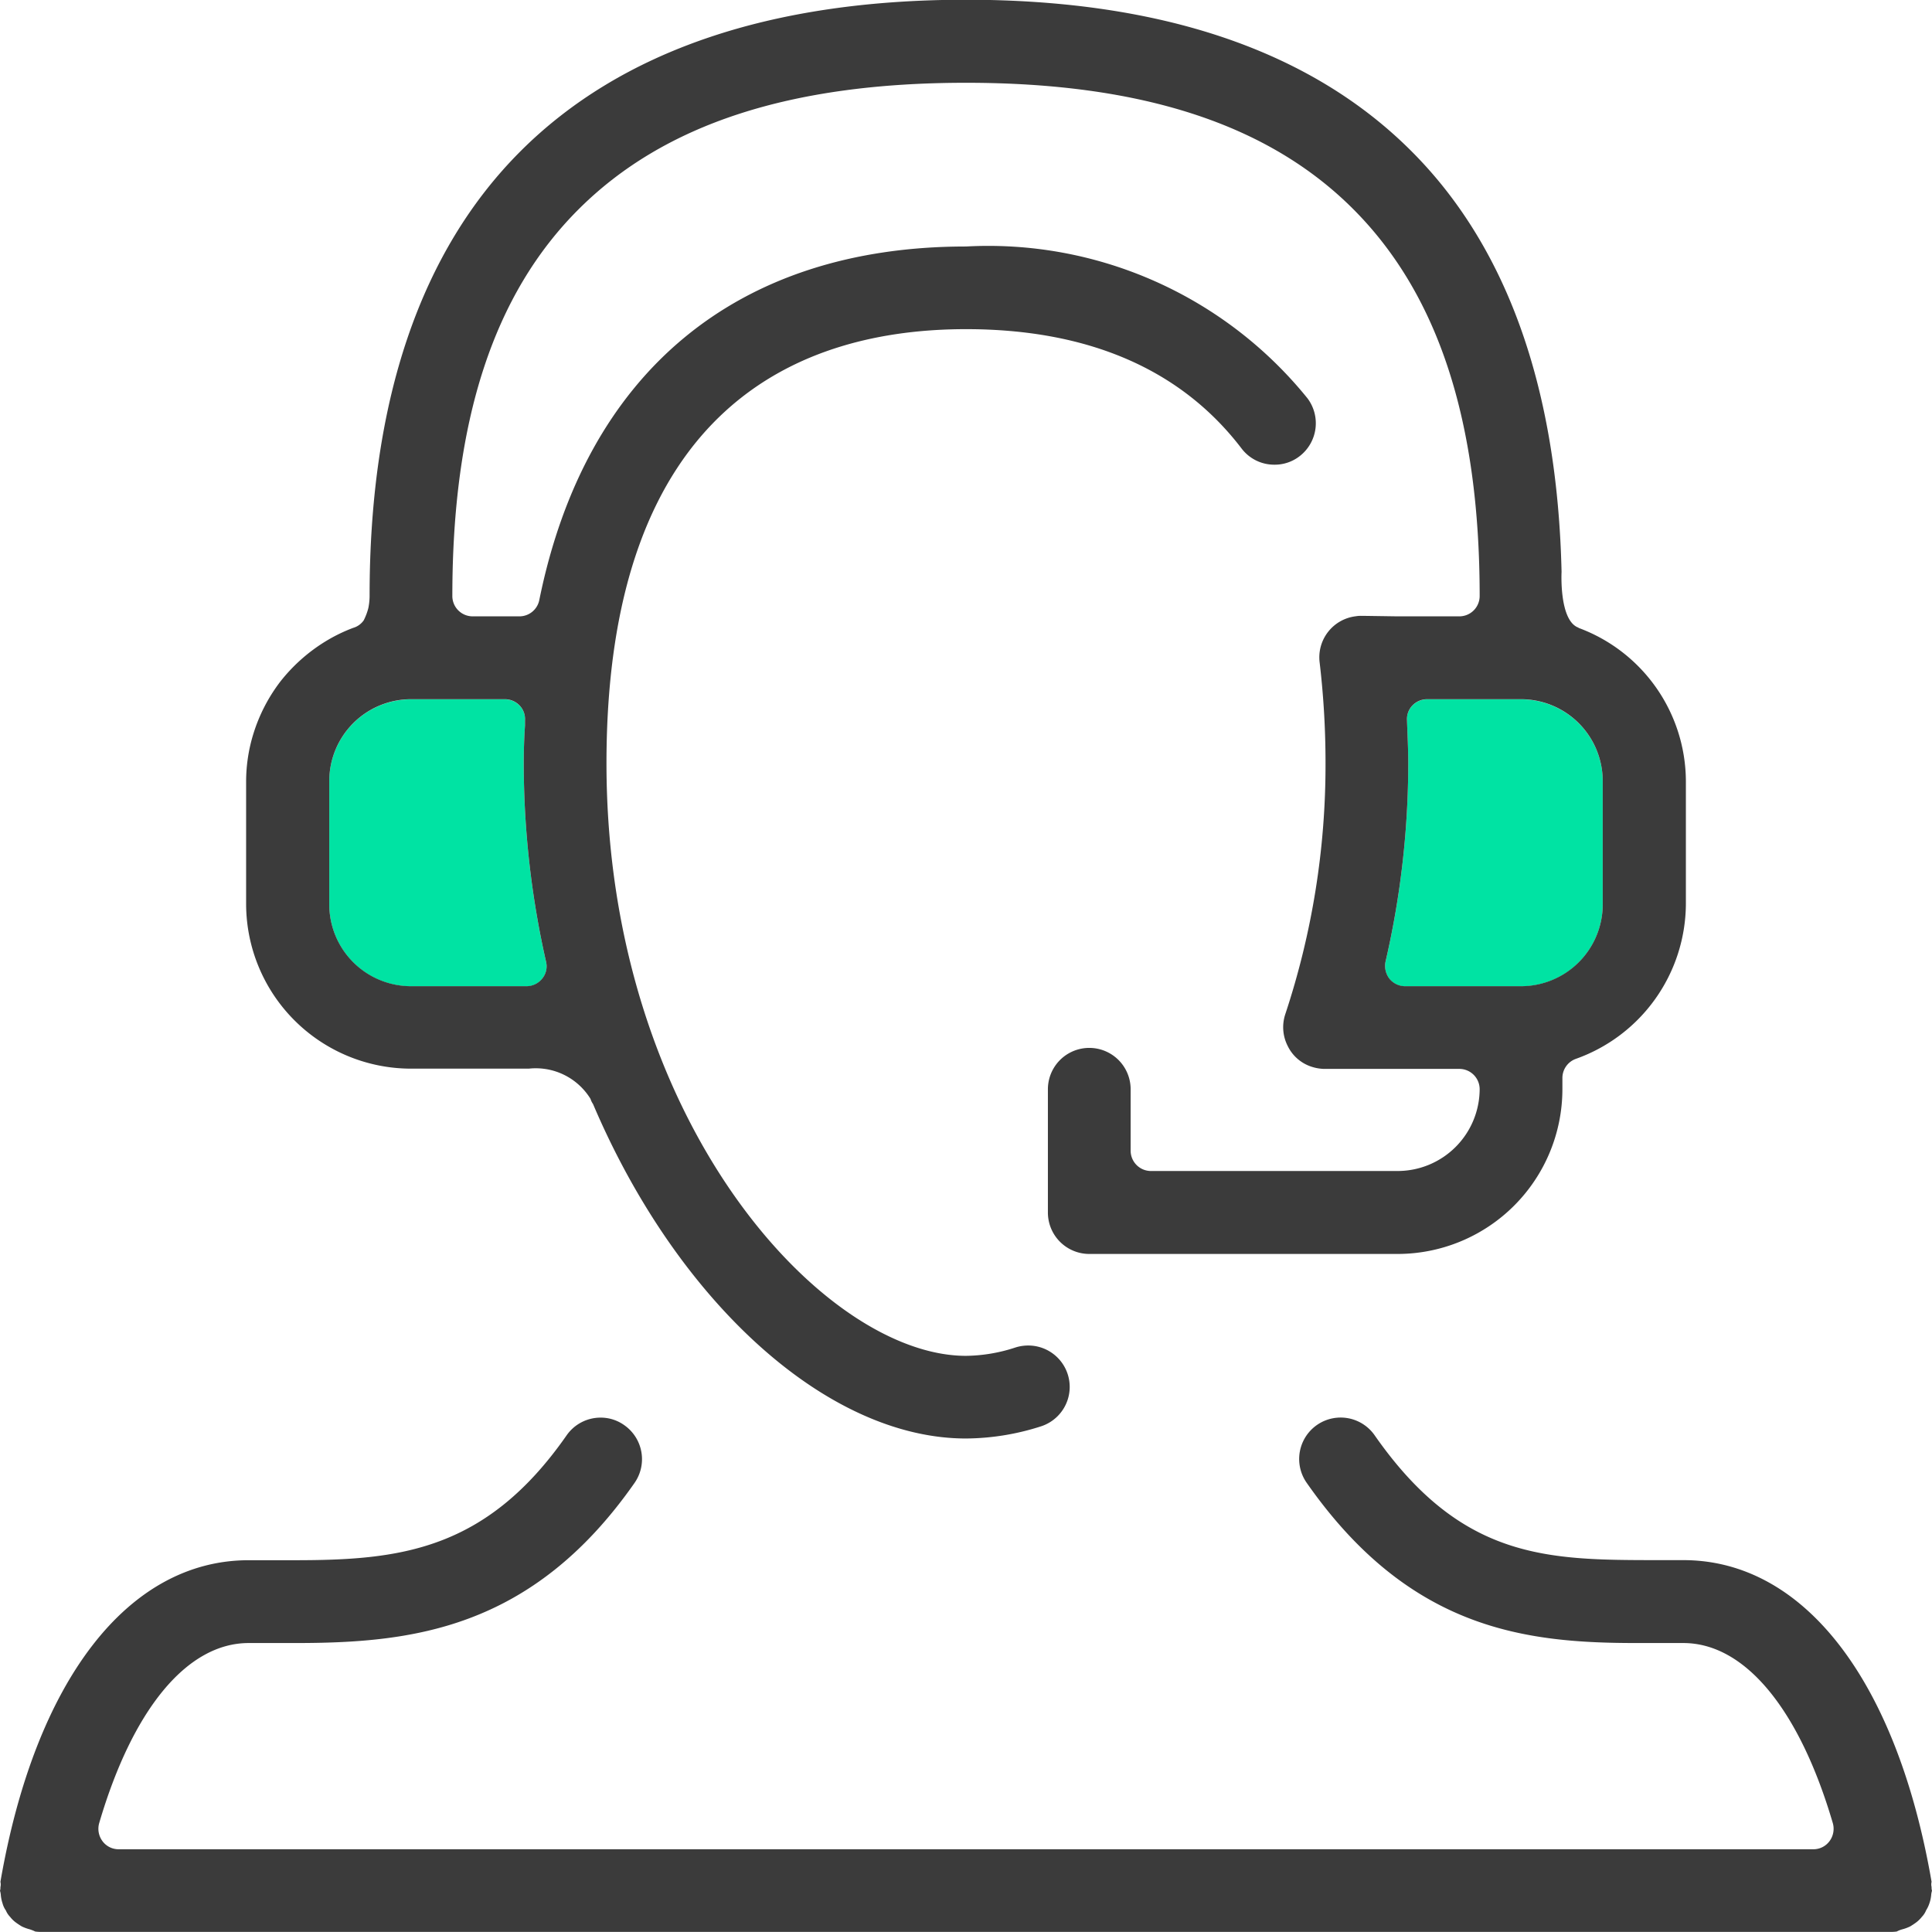
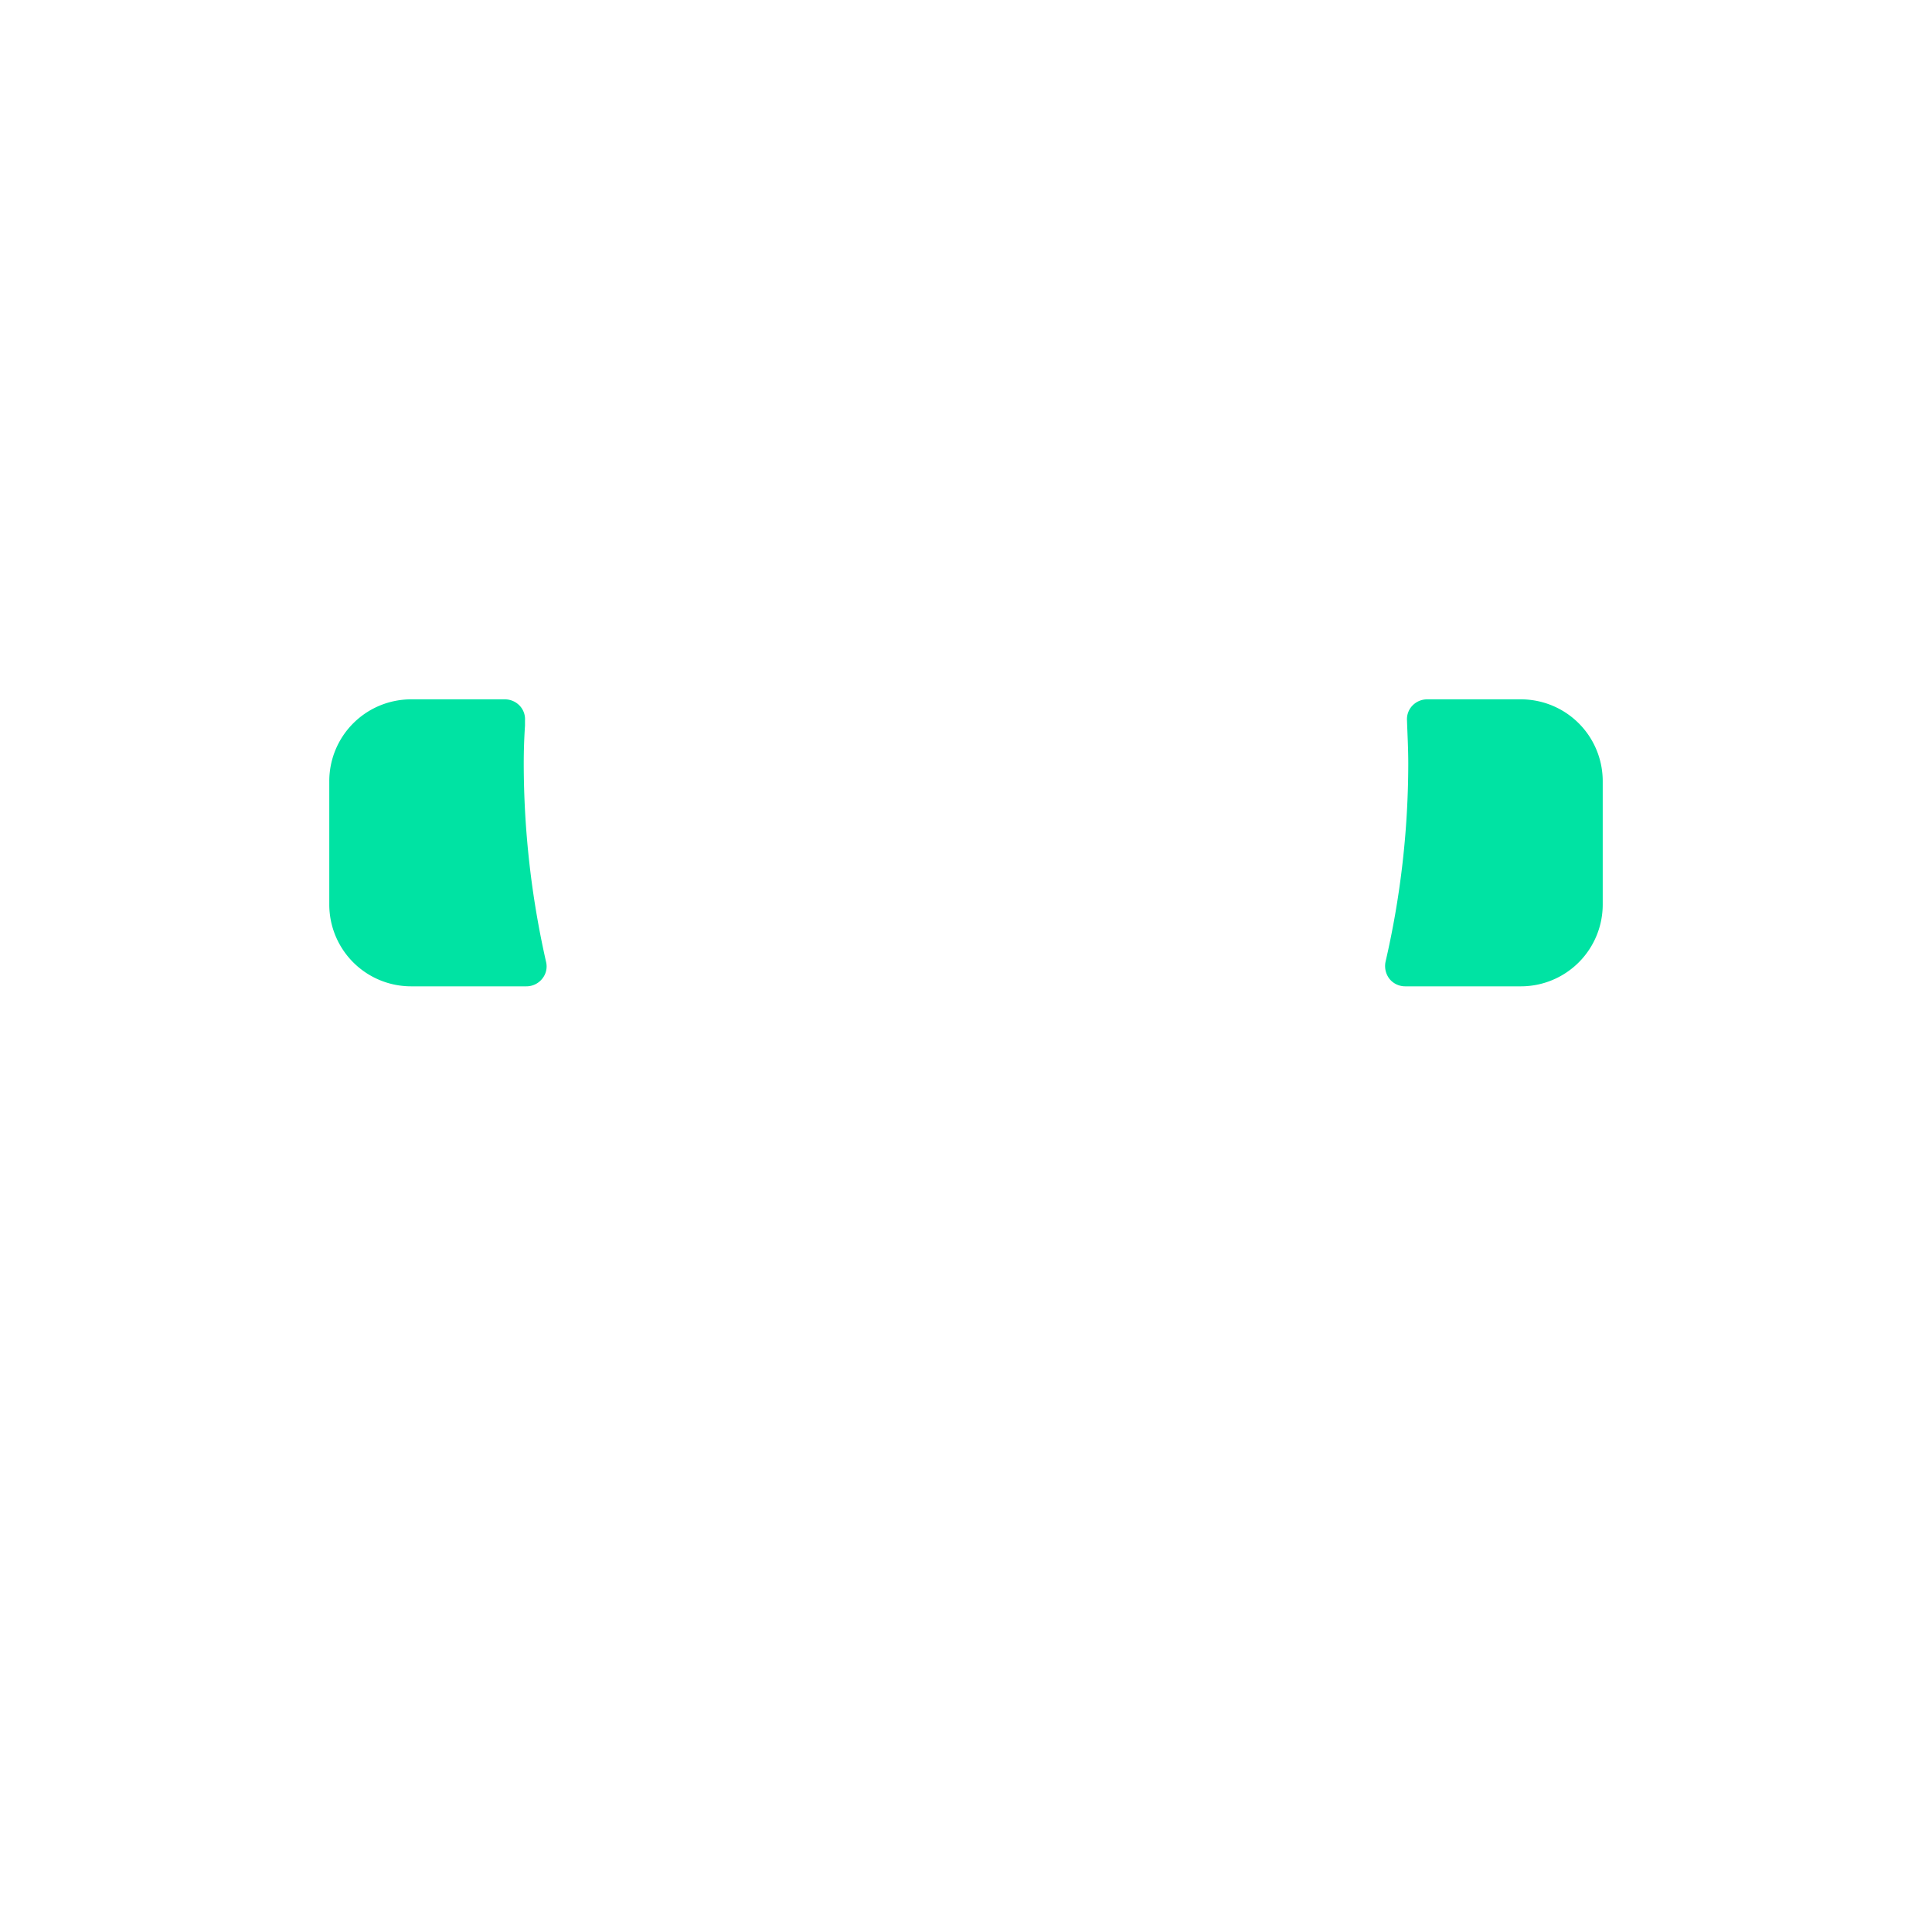
<svg xmlns="http://www.w3.org/2000/svg" id="U4.svg" width="46" height="46" viewBox="0 0 46 46">
  <defs>
    <style>
      .cls-1 {
        fill: #00e3a3;
      }

      .cls-1, .cls-2 {
        fill-rule: evenodd;
      }

      .cls-2 {
        fill: #3b3b3b;
      }
    </style>
  </defs>
  <path class="cls-1" d="M1500.16,848.6v2.935a1.948,1.948,0,0,1-1.95,1.949h-2.75a0.48,0.48,0,0,1-.38-0.181,0.5,0.5,0,0,1-.09-0.408,21.022,21.022,0,0,0,.54-4.714c0-.358-0.02-0.714-0.03-1.028a0.466,0.466,0,0,1,.13-0.354,0.486,0.486,0,0,1,.35-0.148h2.23A1.948,1.948,0,0,1,1500.16,848.6Zm-30.32,0a1.948,1.948,0,0,1,1.95-1.949h2.23a0.486,0.486,0,0,1,.35.148,0.467,0.467,0,0,1,.13.355v0.121c-0.02.308-.03,0.6-0.03,0.906a21.453,21.453,0,0,0,.53,4.714,0.462,0.462,0,0,1-.09.408,0.48,0.48,0,0,1-.38.181h-2.74a1.948,1.948,0,0,1-1.95-1.949V848.6Z" transform="translate(-1462 -830)" />
-   <path id="Shape_8_copy" data-name="Shape 8 copy" class="cls-2" d="M1508,875.018a0.449,0.449,0,0,0-.02.11,0.816,0.816,0,0,1-.04.184,0.744,0.744,0,0,1-.08.171,0.483,0.483,0,0,1-.1.155,0.751,0.751,0,0,1-.13.129c-0.06.045-.11,0.076-0.15,0.1a0.972,0.972,0,0,1-.19.07,0.641,0.641,0,0,0-.13.052,1.1,1.1,0,0,1-.14.009h-44.04a1.1,1.1,0,0,1-.14-0.009,1,1,0,0,0-.13-0.052,1.053,1.053,0,0,1-.19-0.069,1.818,1.818,0,0,1-.15-0.1,0.687,0.687,0,0,1-.13-0.129,0.478,0.478,0,0,1-.1-0.152,0.518,0.518,0,0,1-.08-0.171,0.855,0.855,0,0,1-.04-0.188,0.411,0.411,0,0,0-.02-0.109,0.256,0.256,0,0,0,.01-0.087,0.268,0.268,0,0,0,0-.126c0.83-4.8,3.04-7.658,5.91-7.658l1.09,0c2.5,0,4.56-.219,6.48-2.972a0.985,0.985,0,0,1,.81-0.423,0.96,0.96,0,0,1,.56.177,0.988,0.988,0,0,1,.25,1.375c-2.46,3.521-5.35,3.815-8.1,3.815l-0.56,0h-0.53c-1.46,0-2.76,1.564-3.56,4.293a0.494,0.494,0,0,0,.08.424,0.476,0.476,0,0,0,.39.193h40.34a0.476,0.476,0,0,0,.39-0.193,0.494,0.494,0,0,0,.08-0.424c-0.8-2.729-2.1-4.293-3.56-4.293h-0.53l-0.57,0c-2.63,0-5.41-.295-7.87-3.817a0.987,0.987,0,0,1,1.62-1.129c2.07,2.966,4.12,2.969,6.71,2.972l0.64,0c2.87,0,5.08,2.861,5.91,7.659a0.26,0.26,0,0,0,0,.124A0.265,0.265,0,0,0,1508,875.018Zm-8.48-19.807a0.484,0.484,0,0,0-.32.454v0.27a3.926,3.926,0,0,1-3.92,3.921h-7.34a0.986,0.986,0,0,1-.99-0.986v-2.935a0.985,0.985,0,1,1,1.97,0V857.4a0.484,0.484,0,0,0,.48.481h5.88a1.955,1.955,0,0,0,1.95-1.949,0.484,0.484,0,0,0-.48-0.482h-2.86l-0.37,0a1.043,1.043,0,0,1-.29-0.051,0.957,0.957,0,0,1-.57-0.494,0.981,0.981,0,0,1-.06-0.751,18.853,18.853,0,0,0,.96-5.981,20.351,20.351,0,0,0-.14-2.4,0.985,0.985,0,0,1,.86-1.1,0.675,0.675,0,0,1,.12-0.01c0.1,0,.83.012,0.88,0.012h1.47a0.484,0.484,0,0,0,.48-0.482c0-4.176-.99-7.191-3.01-9.214s-5.04-3.008-9.22-3.008-7.19.984-9.22,3.008-3.01,5.038-3.01,9.214a0.484,0.484,0,0,0,.48.482h1.12a0.483,0.483,0,0,0,.47-0.386c1.1-5.43,4.71-8.42,10.16-8.42a9.77,9.77,0,0,1,8.13,3.614,0.989,0.989,0,0,1-.19,1.381,0.963,0.963,0,0,1-.6.2,0.975,0.975,0,0,1-.78-0.387c-1.44-1.885-3.65-2.84-6.56-2.84-3.9,0-8.56,1.793-8.56,10.336,0,8.482,5.15,14.109,8.56,14.109a3.886,3.886,0,0,0,1.18-.2,1.008,1.008,0,0,1,.3-0.046,0.986,0.986,0,0,1,.31,1.923,5.935,5.935,0,0,1-1.79.291c-3.3,0-6.87-3.241-8.88-7.963a0.451,0.451,0,0,1-.06-0.123,1.531,1.531,0,0,0-1.47-.72h-2.8a3.928,3.928,0,0,1-3.93-3.921V848.6a3.857,3.857,0,0,1,.17-1.119,3.984,3.984,0,0,1,.65-1.26,4.076,4.076,0,0,1,1.07-.95,3.873,3.873,0,0,1,.66-0.322,0.461,0.461,0,0,0,.25-0.179,1.419,1.419,0,0,0,.11-0.292,1.462,1.462,0,0,0,.03-0.3c0-4.632,1.21-8.2,3.6-10.584s5.95-3.6,10.6-3.6,8.21,1.21,10.6,3.6c2.29,2.285,3.48,5.662,3.58,10.022,0,0-.06,1.123.38,1.319a0.067,0.067,0,0,1,.03.017,3.905,3.905,0,0,1,2.55,3.643v2.935A3.935,3.935,0,0,1,1499.52,855.211Zm-29.68-6.614v2.935a1.948,1.948,0,0,0,1.95,1.949h2.74a0.48,0.48,0,0,0,.38-0.181,0.462,0.462,0,0,0,.09-0.408,21.453,21.453,0,0,1-.53-4.714c0-.307.01-0.6,0.03-0.906v-0.121a0.467,0.467,0,0,0-.13-0.355,0.486,0.486,0,0,0-.35-0.148h-2.23A1.948,1.948,0,0,0,1469.84,848.6Zm30.32,0a1.948,1.948,0,0,0-1.95-1.949h-2.23a0.486,0.486,0,0,0-.35.148,0.466,0.466,0,0,0-.13.354c0.01,0.314.03,0.67,0.03,1.028a21.022,21.022,0,0,1-.54,4.714,0.5,0.5,0,0,0,.09.408,0.48,0.48,0,0,0,.38.181h2.75a1.948,1.948,0,0,0,1.95-1.949V848.6Z" transform="translate(-1462 -830)" />
</svg>